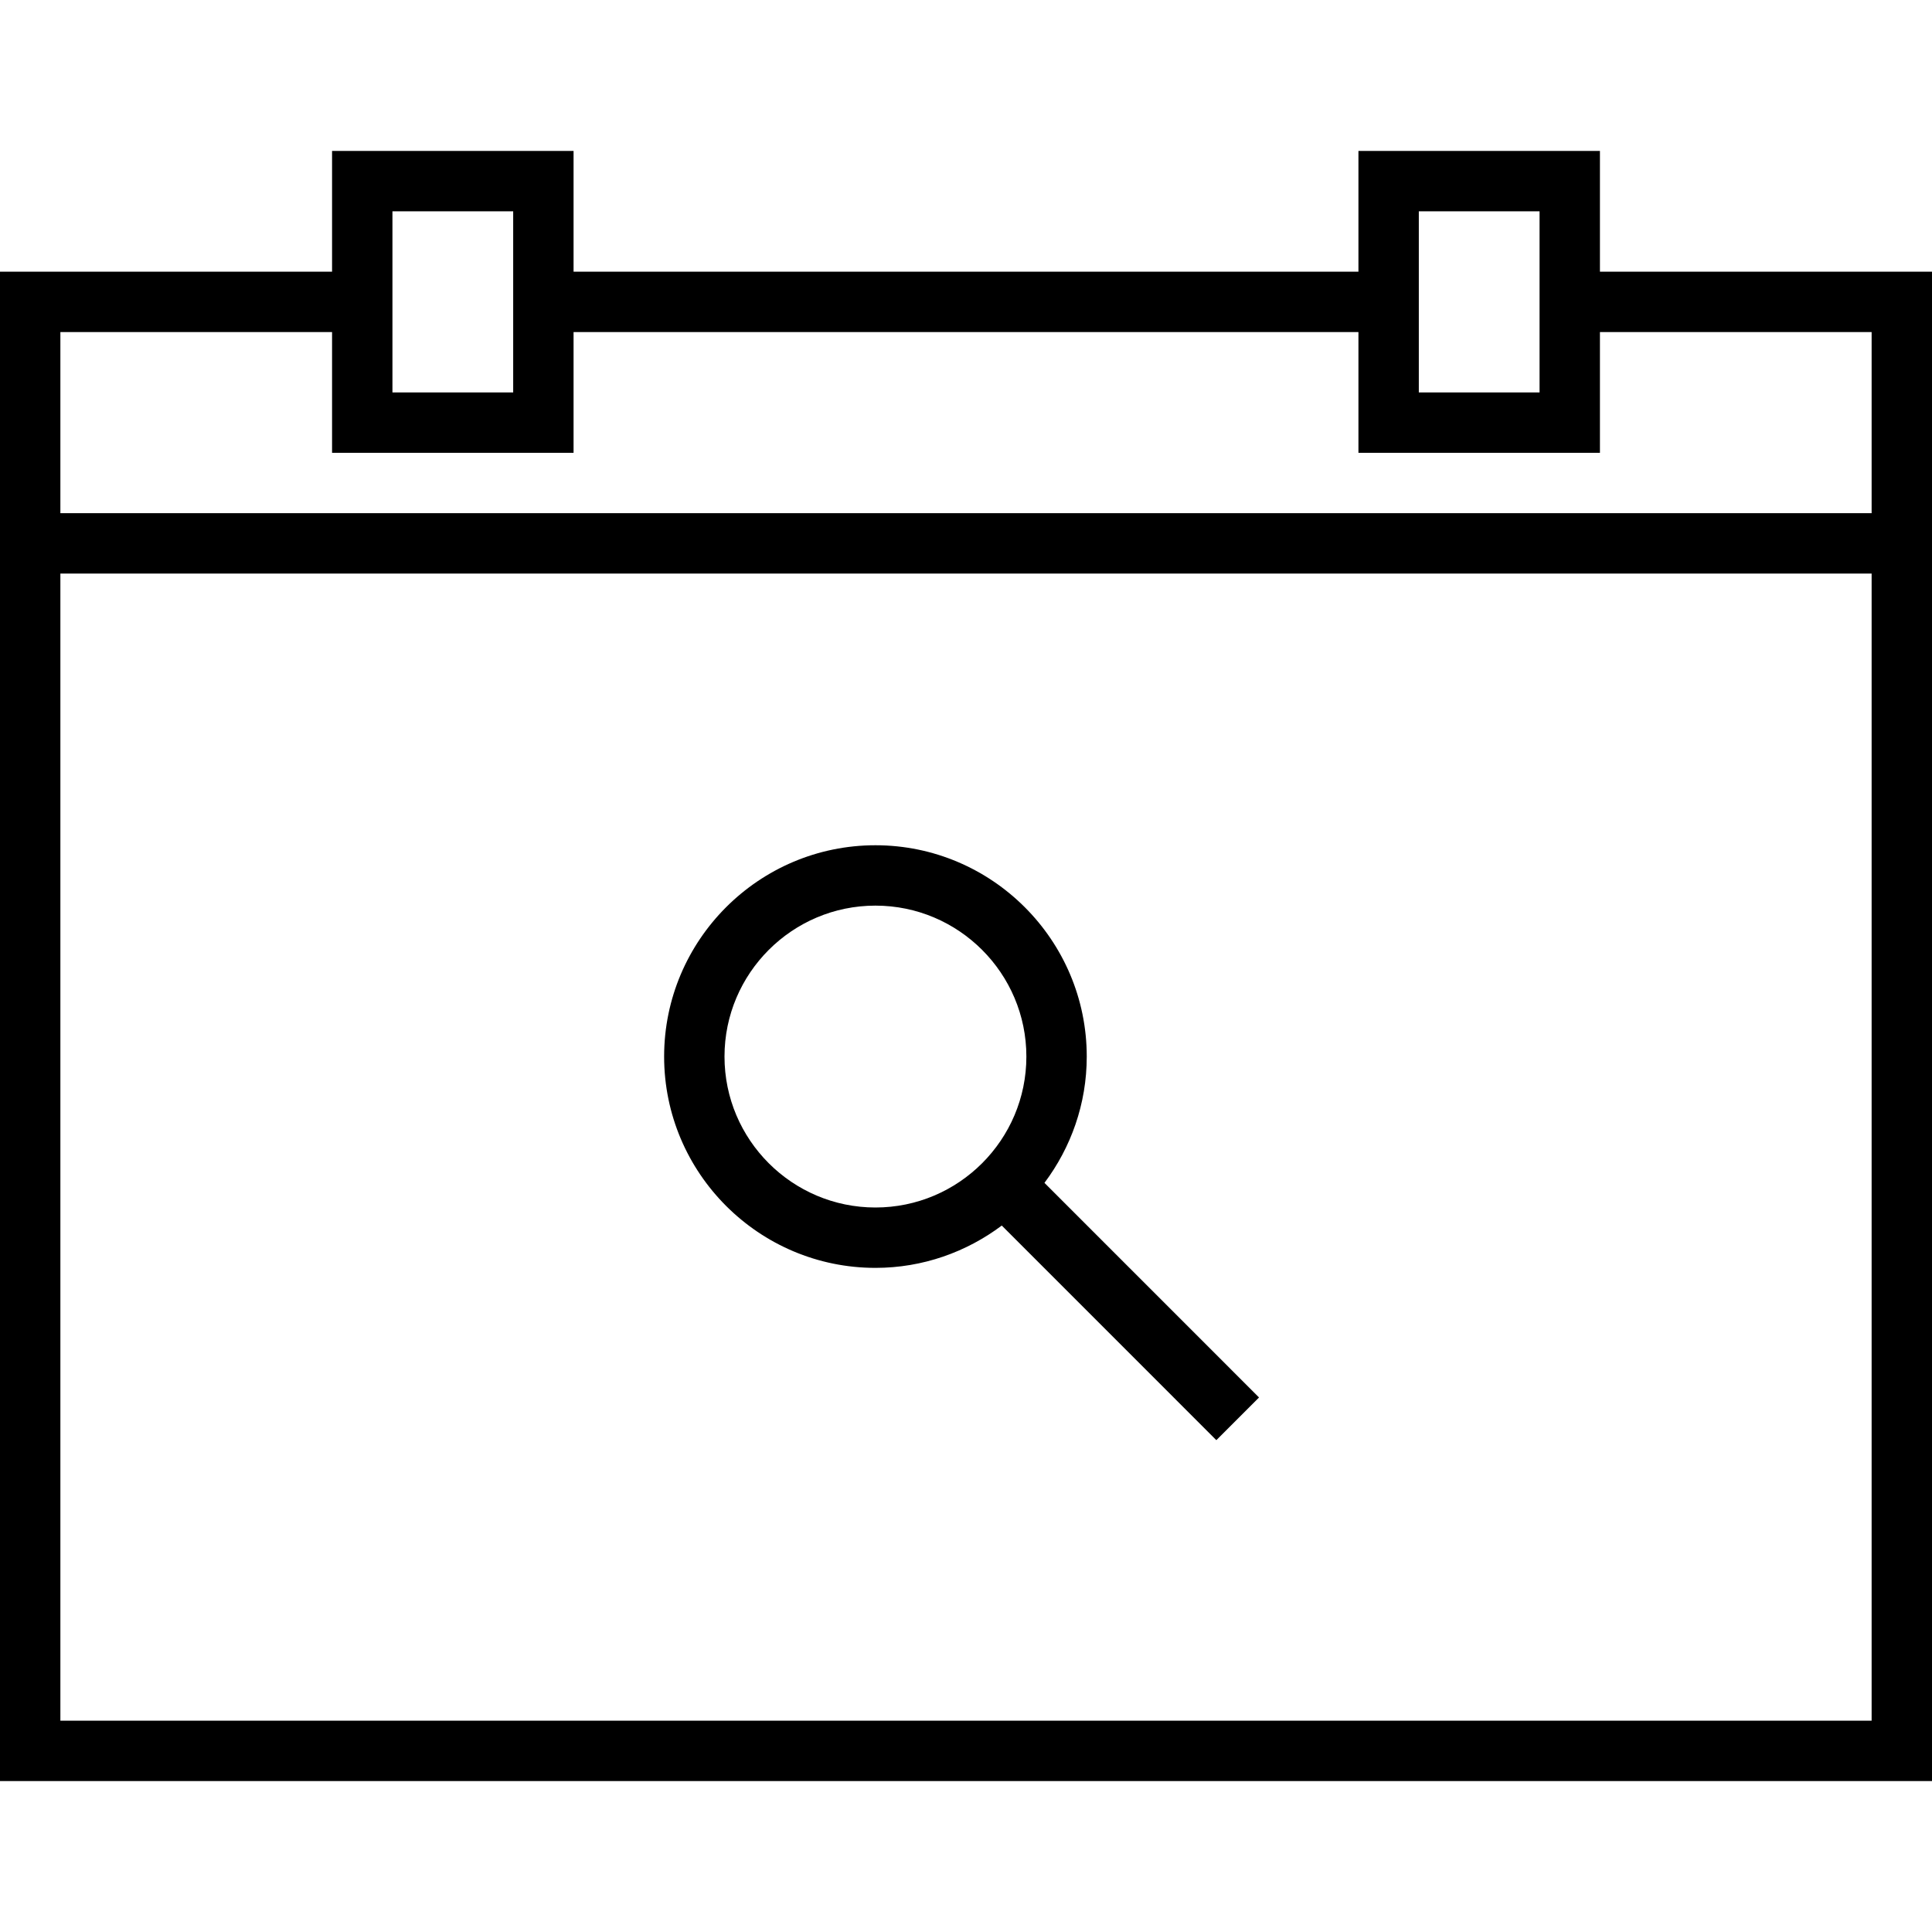
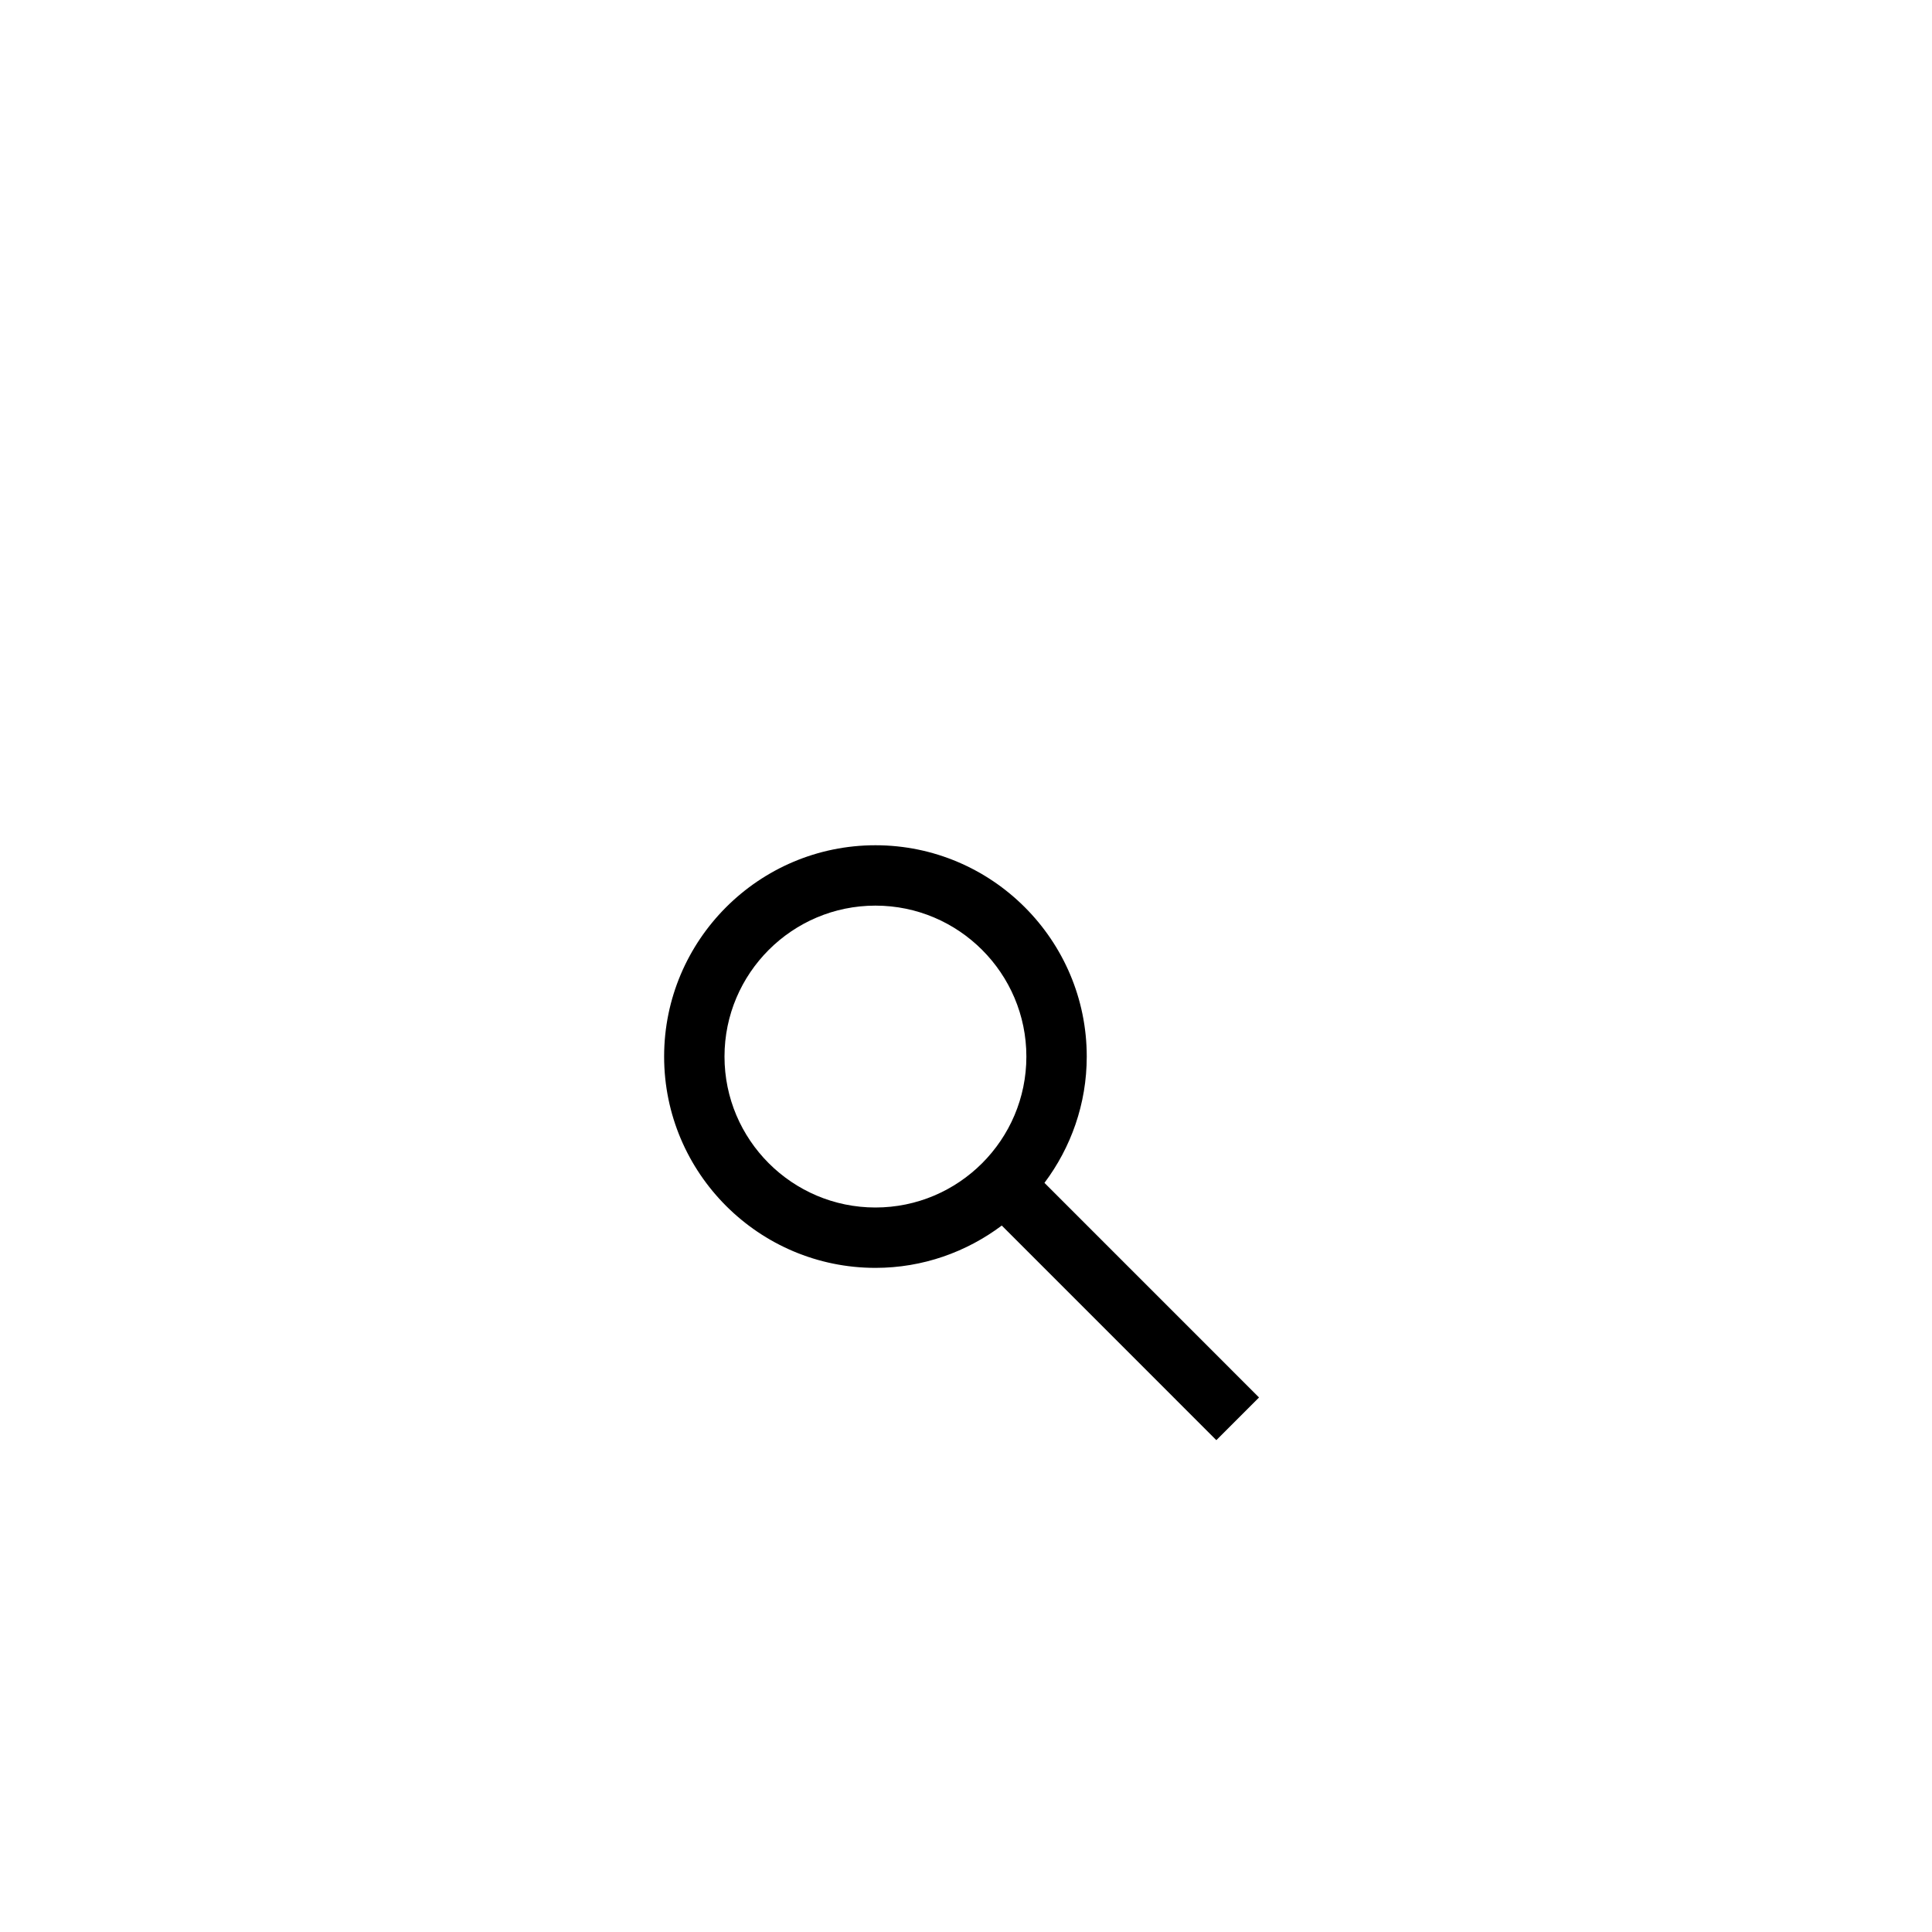
<svg xmlns="http://www.w3.org/2000/svg" version="1.1" id="Layer_1" x="0px" y="0px" viewBox="0 0 64 64" enable-background="new 0 0 64 64" xml:space="preserve">
  <g>
    <path d="M36,35c0-3.86-3.141-7-7-7s-7,3.14-7,7s3.141,7,7,7c1.569,0,3.016-0.526,4.185-1.402l7.108,7.109l1.414-1.414l-7.108-7.109   C35.475,38.016,36,36.57,36,35z M24,35c0-2.757,2.243-5,5-5s5,2.243,5,5s-2.243,5-5,5S24,37.757,24,35z" />
-     <path d="M53,5h-8v4H19V5h-8v4H0v50h64V9H53V5z M47,7h4v6h-4V7z M13,7h4v6h-4V7z M2,57V19h60v38H2z M62,11v6H2v-6h9v4h8v-4h26v4h8   v-4H62z" />
  </g>
</svg>